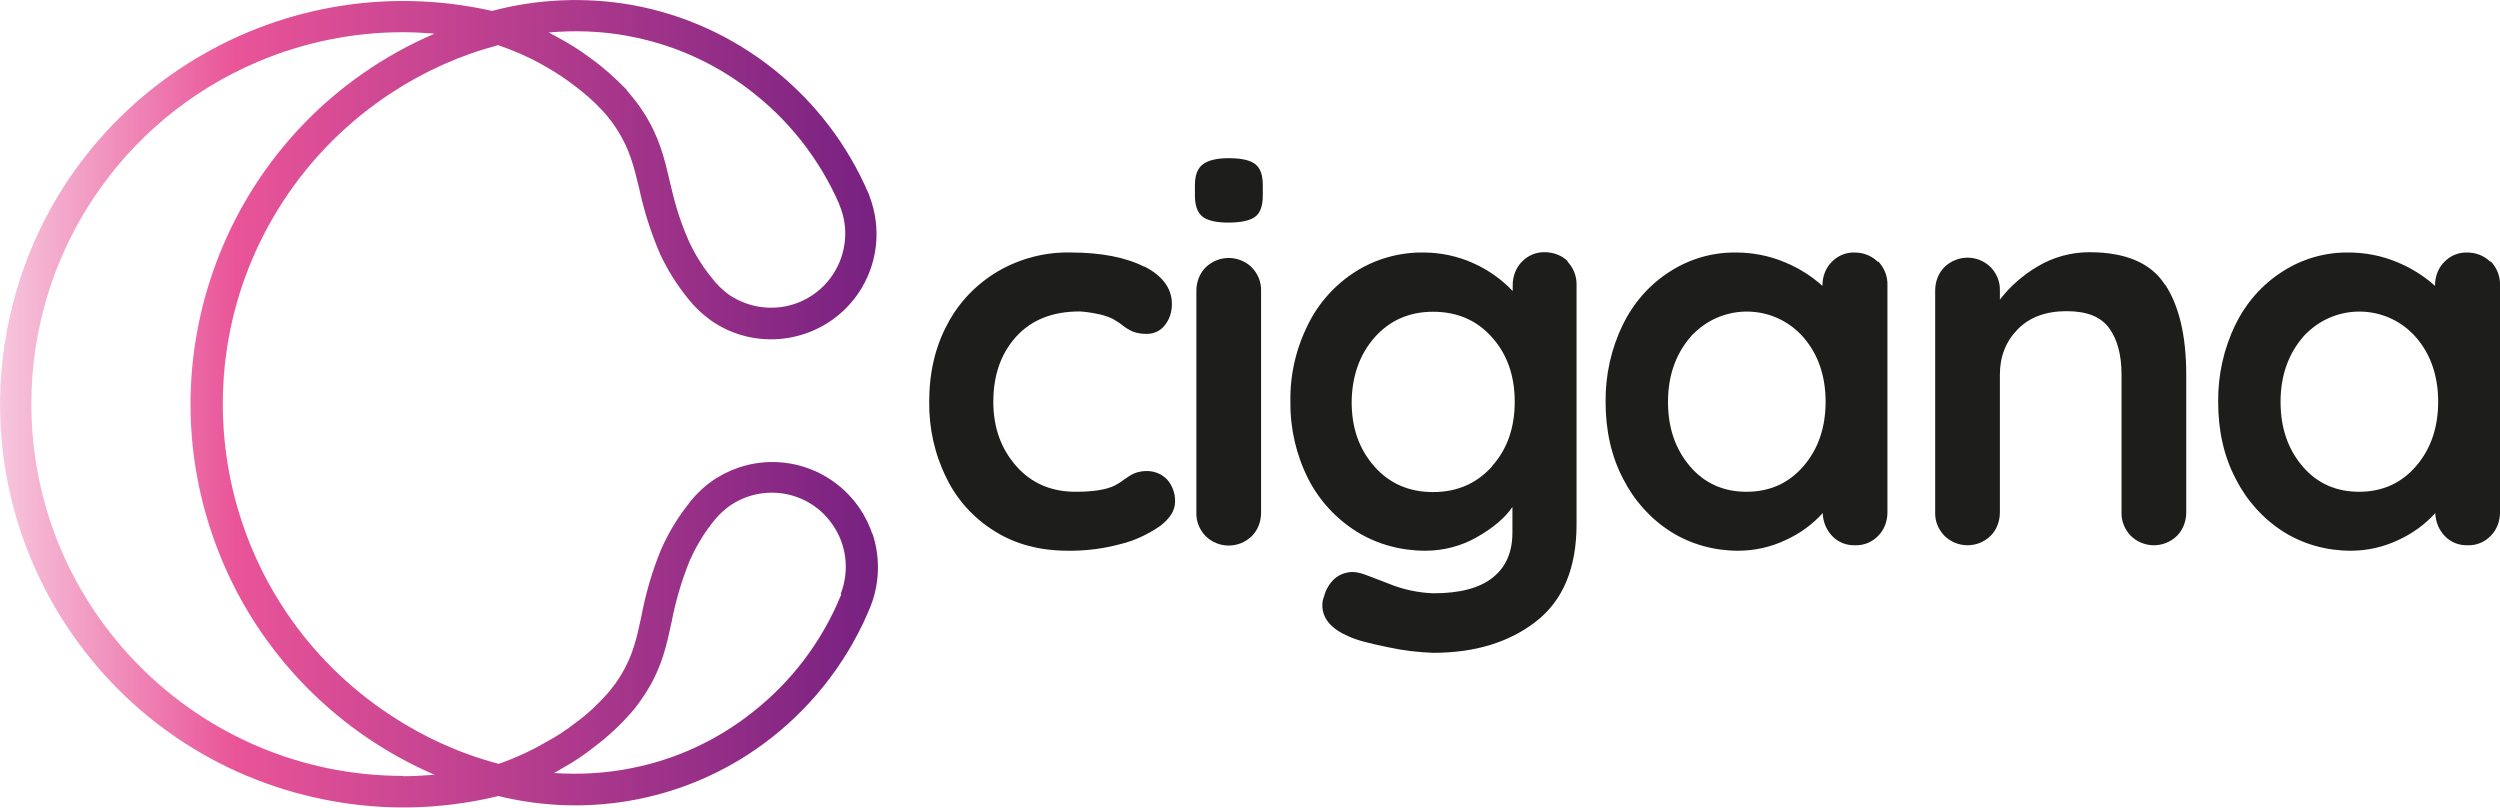
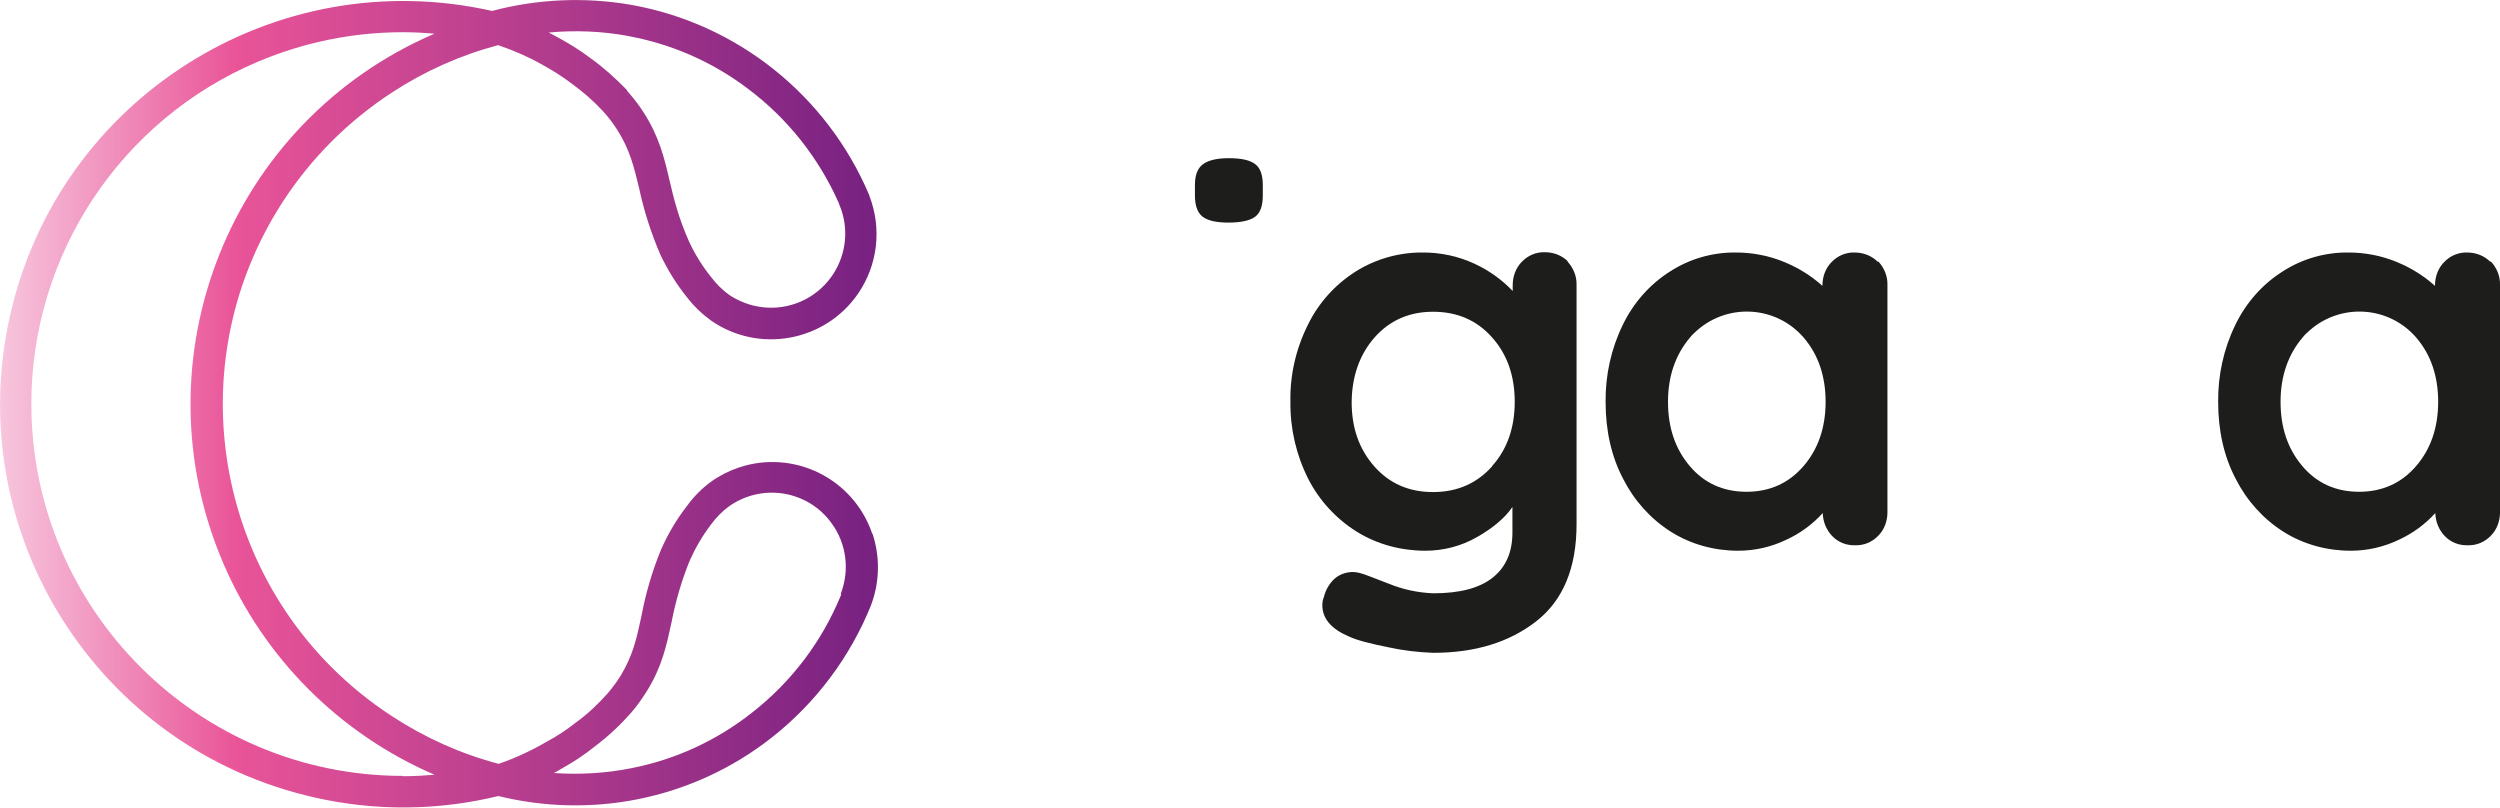
<svg xmlns="http://www.w3.org/2000/svg" id="Layer_1" data-name="Layer 1" viewBox="0 0 86.93 28.08">
  <defs>
    <style>
      .cls-1 {
        fill: url(#linear-gradient);
      }

      .cls-2 {
        fill: #1d1d1b;
      }
    </style>
    <linearGradient id="linear-gradient" x1="19.29" y1="6.85" x2="49.81" y2="6.85" gradientTransform="translate(-19.29 20.89) scale(1 -1)" gradientUnits="userSpaceOnUse">
      <stop offset="0" stop-color="#f7c6dd" />
      <stop offset=".27" stop-color="#e95498" />
      <stop offset="1" stop-color="#772181" />
    </linearGradient>
  </defs>
  <path class="cls-2" d="m41.81,7.53c-.17-.14-.26-.38-.26-.73v-.36c0-.35.09-.59.28-.73s.49-.21.9-.21c.44,0,.74.07.92.21s.26.38.26.73v.36c0,.36-.09.61-.27.74s-.49.2-.93.2c-.42,0-.72-.07-.9-.21Z" />
-   <path class="cls-2" d="m39.78,9.26c.65.33.97.77.97,1.32,0,.26-.08.52-.24.72-.15.2-.38.31-.63.31-.17,0-.33-.02-.49-.08-.13-.06-.25-.13-.36-.22-.11-.09-.23-.16-.35-.23-.18-.08-.36-.14-.55-.17-.19-.04-.39-.07-.59-.08-.94,0-1.67.29-2.2.87-.53.58-.8,1.34-.8,2.27,0,.9.27,1.64.8,2.24s1.22.89,2.06.89c.61,0,1.07-.07,1.37-.22.11-.06.21-.12.31-.2.11-.08.23-.16.36-.22.13-.05.27-.08.41-.08.28-.01.55.1.74.3.18.21.28.49.27.77,0,.3-.18.58-.52.84-.42.29-.89.51-1.38.63-.6.16-1.21.24-1.83.23-.96,0-1.81-.22-2.53-.67-.73-.45-1.32-1.09-1.69-1.86-.41-.82-.61-1.73-.6-2.65,0-1.01.21-1.91.63-2.69.4-.77,1.01-1.4,1.75-1.84.77-.45,1.65-.68,2.54-.66,1.06,0,1.92.17,2.57.5Z" />
-   <path class="cls-2" d="m43.53,18.64c-.45.44-1.16.44-1.61,0-.21-.22-.33-.51-.32-.81v-7.72c0-.3.11-.6.32-.81.45-.44,1.16-.44,1.61,0,.21.22.33.51.32.81v7.72c0,.3-.11.6-.32.81Z" />
  <path class="cls-2" d="m54.5,9.09c.21.22.33.52.32.82v8.32c0,1.52-.47,2.65-1.41,3.38-.94.73-2.13,1.09-3.58,1.09-.52-.02-1.04-.08-1.54-.19-.65-.13-1.12-.25-1.39-.38-.61-.26-.92-.62-.92-1.09,0-.1.02-.2.06-.3.06-.24.19-.46.38-.63.17-.14.37-.21.59-.22.12,0,.24.02.36.06.05.01.36.13.93.35.49.2,1.01.31,1.54.33.92,0,1.61-.18,2.07-.55.46-.37.68-.89.68-1.56v-.89c-.27.39-.69.74-1.24,1.05-.54.31-1.16.47-1.79.47-.84,0-1.67-.22-2.38-.66-.72-.45-1.31-1.09-1.69-1.84-.42-.83-.63-1.75-.62-2.67-.02-.93.19-1.85.61-2.69.37-.76.95-1.4,1.66-1.85.7-.44,1.52-.67,2.35-.66.61,0,1.22.13,1.78.39.5.23.95.55,1.33.95v-.21c0-.3.11-.6.32-.81.21-.22.5-.34.8-.33.3,0,.59.11.8.32Zm-2.62,7.12c.53-.59.79-1.34.79-2.24s-.26-1.65-.79-2.24c-.53-.6-1.22-.89-2.05-.89s-1.51.3-2.04.9c-.52.6-.78,1.35-.79,2.24,0,.9.26,1.64.79,2.24.52.59,1.2.89,2.04.89s1.52-.3,2.05-.89h0Z" />
  <path class="cls-2" d="m65.31,9.09c.21.22.33.52.32.82v7.91c0,.3-.11.6-.32.81-.21.22-.5.34-.8.33-.3.01-.59-.1-.8-.32-.21-.22-.32-.5-.33-.8-.35.39-.79.71-1.27.93-.52.25-1.09.38-1.67.38-.83,0-1.64-.22-2.34-.66-.71-.45-1.28-1.09-1.66-1.84-.41-.78-.61-1.68-.61-2.67-.01-.93.19-1.85.6-2.69.37-.76.93-1.4,1.64-1.85.68-.44,1.48-.67,2.29-.66.58,0,1.15.11,1.68.33.49.2.94.48,1.33.83v-.02c0-.3.11-.6.32-.81.21-.22.5-.34.8-.33.3,0,.59.11.8.32Zm-2.6,7.12c.51-.59.77-1.34.77-2.24s-.26-1.65-.77-2.24c-.95-1.09-2.6-1.2-3.69-.25-.09.08-.18.16-.25.25-.51.6-.77,1.35-.77,2.24,0,.9.25,1.64.76,2.24.5.59,1.16.89,1.97.89.81,0,1.47-.3,1.98-.89Z" />
-   <path class="cls-2" d="m75.29,9.9c.49.75.73,1.8.73,3.13v4.79c0,.3-.11.6-.32.81-.45.44-1.16.44-1.61,0-.21-.22-.33-.51-.32-.81v-4.79c0-.68-.14-1.22-.43-1.62s-.78-.59-1.48-.59c-.72,0-1.29.21-1.7.63-.41.42-.62.94-.62,1.58v4.79c0,.3-.11.6-.32.81-.45.44-1.16.44-1.61,0-.21-.22-.33-.51-.32-.81v-7.72c0-.3.11-.6.32-.81.45-.44,1.16-.44,1.61,0,.21.22.33.51.32.81v.32c.36-.47.81-.86,1.32-1.16.54-.32,1.16-.49,1.79-.49,1.27,0,2.15.38,2.63,1.13Z" />
  <path class="cls-2" d="m86.61,9.09c.21.22.33.52.32.82v7.91c0,.3-.11.6-.32.81-.21.22-.5.34-.8.33-.3.01-.59-.1-.8-.32-.21-.22-.32-.5-.33-.8-.35.39-.79.71-1.27.93-.52.25-1.09.38-1.67.38-.83,0-1.64-.22-2.34-.66-.71-.45-1.28-1.09-1.66-1.84-.41-.78-.61-1.68-.61-2.67-.01-.93.19-1.85.6-2.69.37-.76.93-1.4,1.64-1.85.68-.44,1.48-.67,2.29-.66.58,0,1.15.11,1.68.33.49.2.94.48,1.33.83v-.02c0-.3.11-.6.32-.81.21-.22.5-.34.8-.33.3,0,.59.11.8.32Zm-2.6,7.12c.51-.59.77-1.34.77-2.24,0-.9-.26-1.65-.77-2.24-.95-1.09-2.6-1.2-3.69-.25-.09.08-.18.16-.25.25-.51.6-.77,1.35-.77,2.24,0,.9.25,1.64.76,2.24.5.59,1.16.89,1.97.89.81,0,1.47-.3,1.98-.89Z" />
  <path class="cls-1" d="m30.33,18.56c-.65-1.92-2.73-2.95-4.65-2.3-.35.12-.68.29-.97.5-.31.23-.59.51-.82.83-.36.46-.66.97-.9,1.51-.31.75-.54,1.54-.69,2.34-.16.75-.29,1.34-.71,2.04-.14.23-.3.44-.47.64h0c-.33.37-.69.71-1.09,1-.32.25-.66.48-1.02.67h0c-.53.31-1.09.57-1.67.77-1.33-.35-2.59-.92-3.73-1.67-5.98-3.91-7.66-11.92-3.76-17.9.98-1.5,2.26-2.78,3.76-3.76,1.14-.75,2.39-1.31,3.71-1.66.53.18,1.04.4,1.52.67h0c.36.2.7.41,1.03.66.4.29.77.61,1.11.98h0c.18.2.34.41.48.63.44.69.58,1.28.76,2.02.17.8.42,1.58.74,2.32.25.53.56,1.03.93,1.49.24.31.52.58.84.81,1.66,1.15,3.95.73,5.1-.93.69-1,.84-2.27.4-3.41,0-.02-.01-.04-.02-.06C28.74,3.31,25.64.83,21.96.17c-1.61-.28-3.27-.21-4.85.21C9.56-1.32,2.05,3.42.35,10.97c-1.71,7.55,3.04,15.06,10.59,16.76,2.11.48,4.29.46,6.39-.05,1.59.39,3.25.43,4.85.11,1.7-.34,3.29-1.07,4.65-2.14,1.54-1.21,2.73-2.8,3.46-4.61,0-.02.01-.04.02-.06.28-.78.29-1.63.03-2.42ZM21.77,1.24c1.54.27,2.99.9,4.23,1.84,1.39,1.04,2.48,2.42,3.18,4.01,0,.01,0,.03.01.04.55,1.31-.07,2.82-1.38,3.37-.81.34-1.73.24-2.46-.25-.23-.17-.44-.37-.61-.6-.31-.38-.57-.8-.78-1.25-.37-.83-.53-1.49-.68-2.13-.18-.78-.36-1.52-.9-2.36-.17-.27-.37-.52-.58-.76v-.02c-.4-.41-.82-.79-1.27-1.11-.37-.28-.76-.52-1.17-.74-.09-.05-.19-.1-.28-.15.9-.08,1.81-.05,2.7.11Zm-7.75,25.74c-7.14,0-12.93-5.8-12.93-12.94,0-5.19,3.11-9.88,7.89-11.9,1.59-.67,3.3-1.02,5.03-1.02.37,0,.74.02,1.1.05-7.12,3.06-10.4,11.31-7.34,18.43,1.42,3.3,4.05,5.92,7.34,7.34-.37.03-.73.05-1.1.05Zm15.23-6.32s0,.03-.01.04c-.66,1.61-1.72,3.01-3.09,4.08-1.23.97-2.66,1.63-4.19,1.93-.89.18-1.8.23-2.7.17.09-.05.19-.1.28-.16.4-.22.79-.48,1.15-.77.45-.34.86-.72,1.23-1.14l.02-.02c.21-.24.39-.5.56-.77.53-.86.68-1.6.85-2.38.14-.73.35-1.45.63-2.14.2-.45.45-.88.75-1.27.17-.23.37-.44.6-.61,1.15-.83,2.76-.58,3.59.58.52.71.63,1.64.31,2.46h0Z" />
</svg>